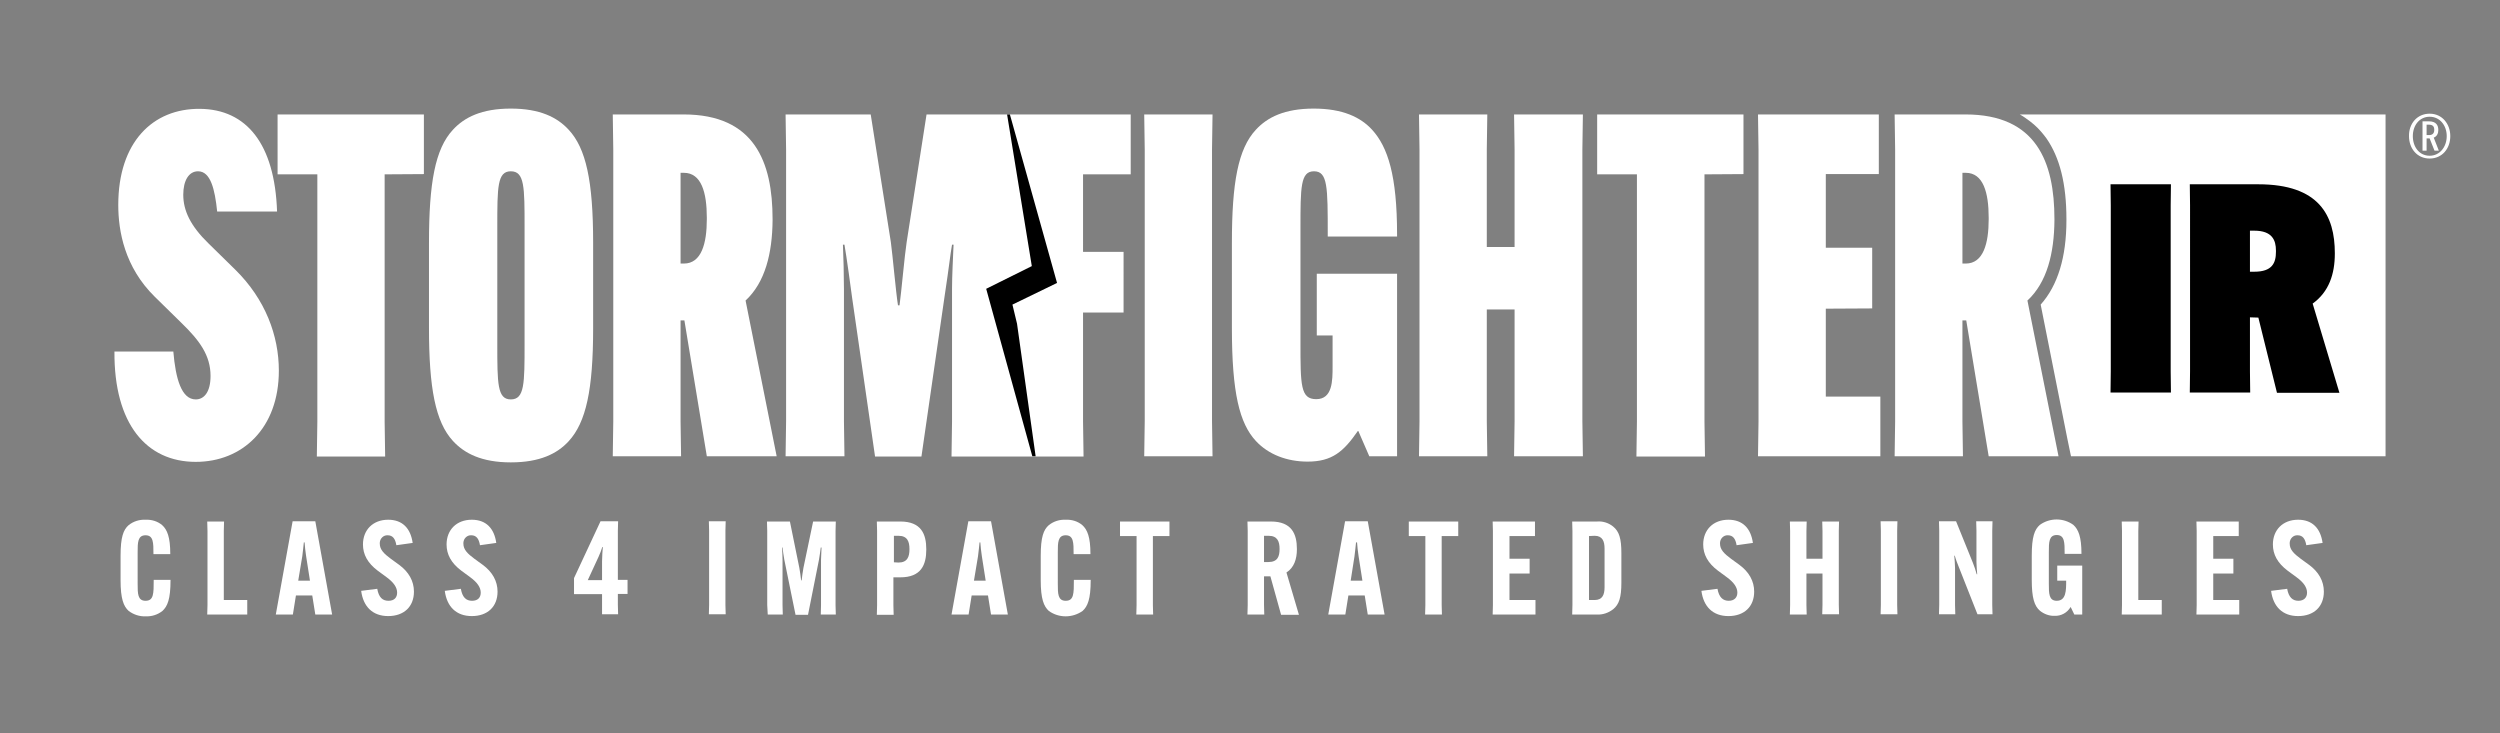
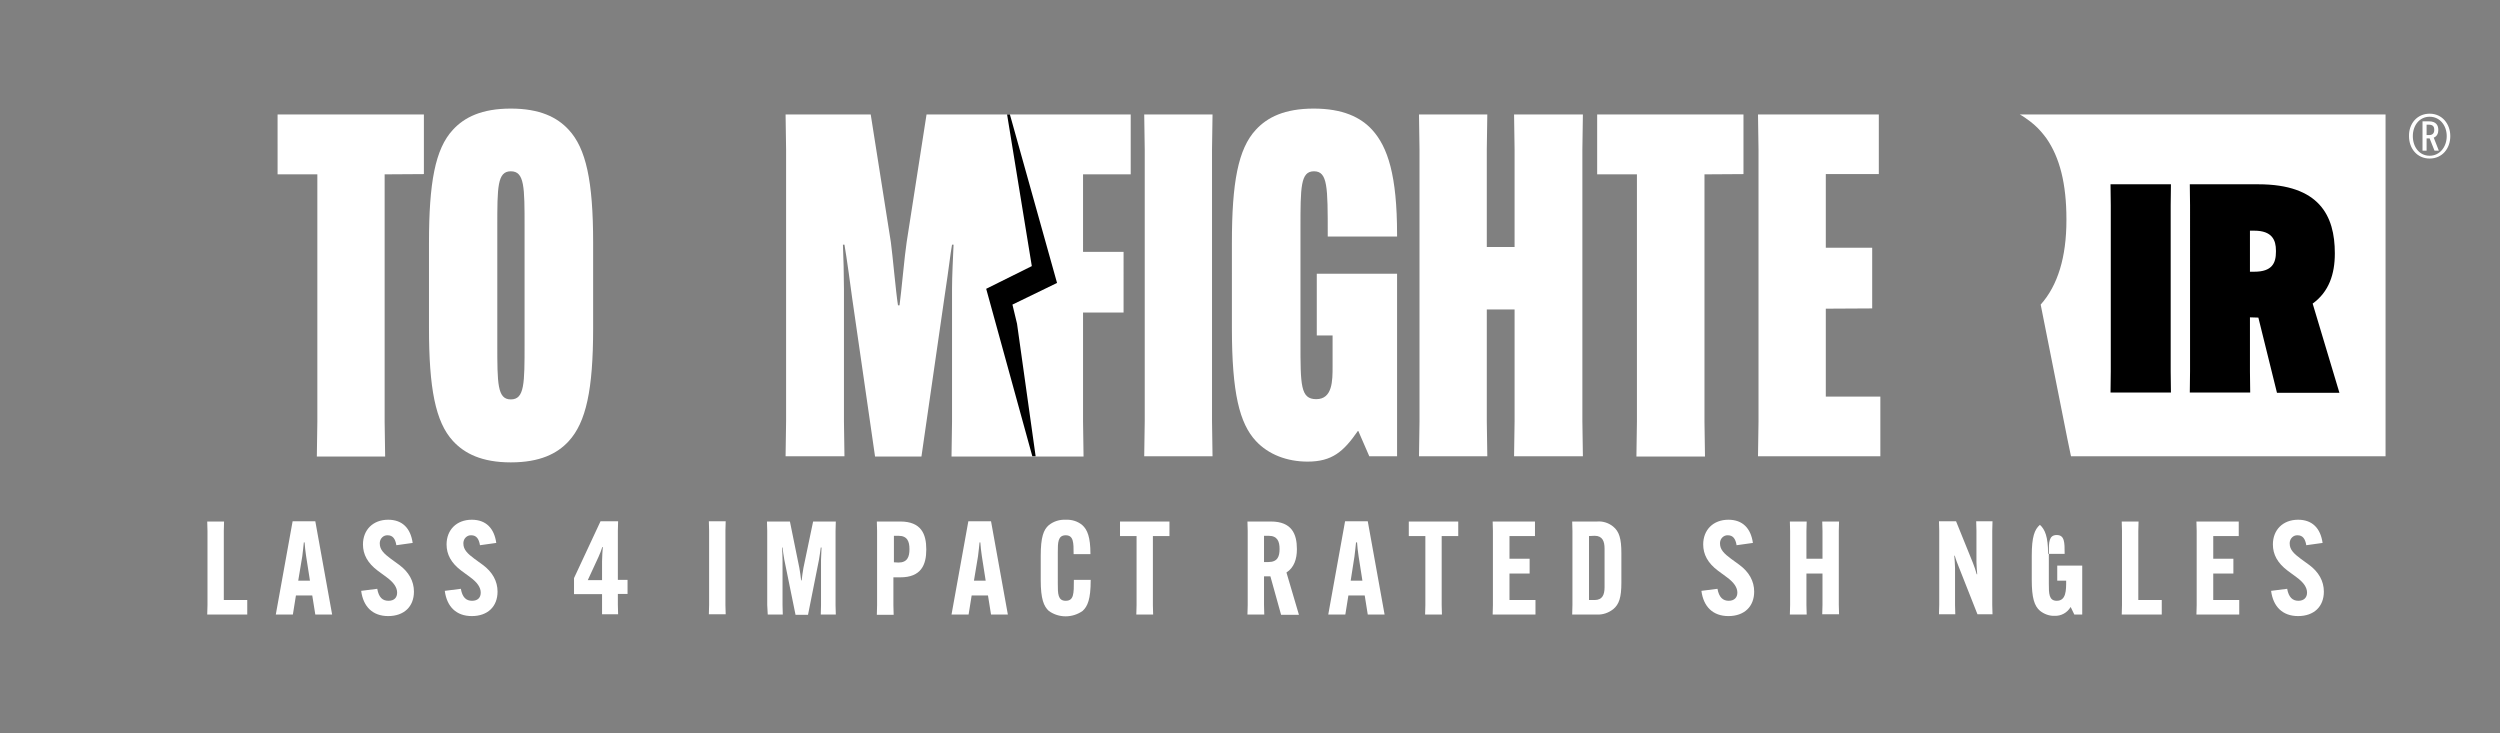
<svg xmlns="http://www.w3.org/2000/svg" version="1.1" id="Layer_1" x="0px" y="0px" viewBox="0 0 980.8 287.7" style="enable-background:new 0 0 980.8 287.7;" xml:space="preserve">
  <rect x="0" y="0" width="980.8" height="287.7" fill="#808080" stroke="none" />
  <style type="text/css">
	.st0{fill:#FFFFFF;}
</style>
  <g>
-     <path class="st0" d="M68,137.9c0.9,10.7,3.2,18.8,8.8,18.8c3.2,0,5.8-2.8,5.8-9.2c0-8.1-4.3-13.9-11.4-20.8l-10.5-10.3   c-11.8-11.6-14.3-25.7-14.3-36c0-24.6,13.5-37.9,32.1-37.7c18.2,0.2,29.3,13.7,30.2,40.3H85.2c-0.9-8.8-2.6-15.8-7.5-15.8   c-3.6,0-5.8,3.6-5.8,9.2c0,6.2,2.8,12.2,9.9,19.1l10.5,10.3c11.8,11.6,17.1,25.9,17.1,39.6c0,22.7-14.4,35.8-32.6,35.8   c-19.3,0-32.1-14.8-31.9-43.3L68,137.9z" />
    <path class="st0" d="M150.9,68.4v97l0.2,13.7h-26.8l0.2-13.7v-97h-15.6V44.9h57.4v23.4L150.9,68.4z" />
    <path class="st0" d="M177.7,173c-6.9-7.5-9.4-20.8-9.4-44.3V95.2c0-23.4,2.4-36.8,9.4-44.3c4.5-4.9,11.3-8.3,22.7-8.3   s18.2,3.4,22.7,8.3c6.8,7.3,9.6,20.1,9.6,44.3v33.6c0,24.2-2.8,36.9-9.6,44.3c-4.5,4.9-11.3,8.3-22.7,8.3S182.2,177.9,177.7,173z    M195.1,134.9c0,15.6,0,21.8,5.3,21.8c5.4,0,5.4-6.2,5.4-21.8V89c0-15.6,0-21.8-5.4-21.8c-5.3,0-5.3,6.2-5.3,21.8V134.9z" />
-     <path class="st0" d="M292.5,117.9l12.2,61.1h-27.4l-8.8-53.3H267v39.6l0.2,13.7h-26.8l0.2-13.7V58.6l-0.2-13.7h27.8   c27.8,0,34.9,18.6,34.9,41.1v0.4C303,99.3,300.2,110.8,292.5,117.9L292.5,117.9z M267,103.4h1.3c6.9,0,9-7.9,9-17.4v-0.6   c0-9.8-2.1-17.6-9-17.6H267V103.4z" />
    <path class="st0" d="M475.7,44.9l-0.2,13.7v106.7l0.2,13.7h-26.8l0.2-13.7V58.6l-0.2-13.7L475.7,44.9z" />
    <path class="st0" d="M516.6,107.4h31.5V179h-10.9l-4.3-9.9h-0.2c-5.6,8.1-10.1,12-19.7,12c-8.1,0-15.4-2.8-20.3-8.1   c-6.4-6.9-9.4-18.8-9.4-44.3V95.2c0-23.4,2.4-36.8,9.4-44.3c4.5-4.9,11.3-8.3,22.7-8.3s18.4,3.4,22.9,8.3c6.2,6.8,9.8,18,9.8,41.1   v0.8h-27.2V92c0-18.6,0-24.8-5.4-24.8c-5.3,0-5.3,6.2-5.3,22.5v44.4c0,17.1,0,22.5,6.2,22.5c6.4,0,6.4-7.3,6.4-12.8v-12.2h-6.2   L516.6,107.4z" />
    <path class="st0" d="M621,44.9l-0.2,13.7v106.7L621,179h-27l0.2-13.7v-43.9h-10.9v43.9l0.2,13.7h-26.8l0.2-13.7V58.6l-0.2-13.7   h26.8l-0.2,13.7v38.3h10.9V58.6L594,44.9L621,44.9z" />
    <path class="st0" d="M668.7,68.4v97l0.2,13.7H642l0.2-13.7v-97h-15.6V44.9H684v23.4L668.7,68.4z" />
    <path class="st0" d="M716.3,121.1v34.5h21.4V179h-48l0.2-13.7V58.6l-0.2-13.7h47.4v23.4h-20.8v28.9h18.2v23.8L716.3,121.1z" />
-     <path class="st0" d="M50.5,239.7c-2-1.8-3.2-4.7-3.2-12.1v-9.5c0-7.4,1.1-10.3,3.2-12.1c1.9-1.5,4.2-2.2,6.6-2.1   c2.4-0.1,4.7,0.6,6.5,2.1c2,1.8,3.2,4.7,3.2,11.3v0.1h-6.6v-0.1c0-4.4,0-7.3-3.1-7.3c-3.1,0-3.1,2.9-3.1,6.7V229   c0,3.9,0,6.7,3.1,6.7c3.2,0,3.2-2.8,3.2-8.1v-0.1h6.6v0.1c0,7.5-1.2,10.3-3.2,12.1c-1.9,1.5-4.2,2.2-6.6,2.1   C54.7,241.9,52.4,241.1,50.5,239.7L50.5,239.7z" />
    <path class="st0" d="M81.3,241.1l0.1-3.7v-29.1l-0.1-3.7h6.6l-0.1,3.7v27.1h9.2v5.7H81.3z" />
    <path class="st0" d="M114.9,241.1h-6.7l6.6-36.6h8.9l6.6,36.6h-6.6l-1.2-7.5h-6.4L114.9,241.1z M117,227.8h4.6l-1.5-9.6   c-0.3-1.7-0.5-4.1-0.6-5.4h-0.3c-0.1,1.3-0.4,3.6-0.6,5.4L117,227.8z" />
    <path class="st0" d="M148,231c0.6,3.4,2.1,4.7,4.4,4.7s3.4-1.3,3.4-3.2c0-2-1.3-4-4.2-6.1l-3.4-2.5c-4-3-5.8-6.4-5.8-10.3   c0-5.7,3.9-9.7,9.9-9.7c5.6,0,8.8,3.4,9.6,9.1l-6.4,0.9c-0.4-2.5-1.4-3.9-3.4-3.9c-1.6-0.1-3,1.2-3.1,2.9c0,0.1,0,0.3,0,0.4   c0,2.3,1.6,3.9,4.3,5.9l3.3,2.4c3.8,2.8,5.8,6.4,5.8,10.5c0,5.9-3.9,9.6-10.1,9.6c-6.1,0-9.8-3.7-10.6-9.9L148,231z" />
    <path class="st0" d="M180.8,231c0.6,3.4,2.1,4.7,4.4,4.7s3.4-1.3,3.4-3.2c0-2-1.3-4-4.2-6.1l-3.4-2.5c-4-3-5.8-6.4-5.8-10.3   c0-5.7,3.9-9.7,9.9-9.7c5.6,0,8.8,3.4,9.6,9.1l-6.4,0.9c-0.4-2.5-1.4-3.9-3.4-3.9c-1.6-0.1-3,1.2-3.1,2.9c0,0.1,0,0.3,0,0.4   c0,2.3,1.6,3.9,4.3,5.9l3.3,2.4c3.8,2.8,5.8,6.4,5.8,10.5c0,5.9-3.9,9.6-10.1,9.6c-6.1,0-9.8-3.7-10.6-9.9L180.8,231z" />
    <path class="st0" d="M236.2,237.4v-4.3h-11v-6.3l10.4-22.3h6.9l-0.1,3.7v19.3h3.8v5.5h-3.8v4.3l0.1,3.7h-6.3L236.2,237.4z    M236.2,227.6v-7.4c0-1.7,0.2-4.4,0.3-5.6h-0.2c-0.4,1.3-0.9,2.6-1.5,3.9l-4.2,9.1L236.2,227.6z" />
    <path class="st0" d="M284.7,204.5l-0.1,3.7v29.1l0.1,3.7h-6.6l0.1-3.7v-29.1l-0.1-3.7H284.7z" />
    <path class="st0" d="M301,237.4v-29.1l-0.1-3.7h9l3.7,18.2c0.3,1.6,0.5,3.2,0.7,4.9h0.2c0.2-1.4,0.4-3.5,0.7-4.9l3.8-18.2h8.9   l-0.1,3.7v29.1l0.1,3.7h-5.9l0.1-3.7v-17.7c0-1.5,0.2-3.5,0.2-4.9h-0.3c-0.2,1.3-0.4,3.3-0.7,4.8l-4.3,21.6h-4.9l-4.4-21.6   c-0.3-1.4-0.5-3.4-0.7-4.8h-0.2c0.1,1.3,0.2,3.4,0.2,4.9v17.7l0.1,3.7h-5.9L301,237.4z" />
    <path class="st0" d="M344.1,237.4v-29.1l-0.1-3.7h9.2c8.2,0,10.2,4.9,10.2,10.9v0.1c0,6-2,10.9-10.2,10.9h-2.7v11l0.1,3.7h-6.6   L344.1,237.4z M352.5,220.7c3.5,0,4.3-2.3,4.3-5.2v-0.1c0-2.9-0.8-5.2-4.3-5.2h-1.8v10.4L352.5,220.7z" />
    <path class="st0" d="M380,241.1h-6.7l6.6-36.6h8.9l6.6,36.6h-6.6l-1.2-7.5h-6.4L380,241.1z M382.1,227.8h4.6l-1.5-9.6   c-0.3-1.7-0.5-4.1-0.6-5.4h-0.3c-0.1,1.3-0.4,3.6-0.6,5.4L382.1,227.8z" />
    <path class="st0" d="M411.5,239.7c-2-1.8-3.2-4.7-3.2-12.1v-9.5c0-7.4,1.1-10.3,3.2-12.1c1.9-1.5,4.2-2.2,6.6-2.1   c2.4-0.1,4.7,0.6,6.5,2.1c2,1.8,3.2,4.7,3.2,11.3v0.1h-6.6v-0.1c0-4.4,0-7.3-3.1-7.3c-3.1,0-3.1,2.9-3.1,6.7V229   c0,3.9,0,6.7,3.1,6.7c3.2,0,3.2-2.8,3.2-8.1v-0.1h6.6v0.1c0,7.5-1.2,10.3-3.2,12.1C420.7,242.5,415.4,242.5,411.5,239.7   L411.5,239.7z" />
    <path class="st0" d="M452.3,210.3v27.1l0.1,3.7h-6.6l0.1-3.7v-27.1h-6.5v-5.7h19.4v5.7H452.3z" />
    <path class="st0" d="M495.9,226.1v11.3l0.1,3.7h-6.6l0.1-3.7v-29.1l-0.1-3.7h9.2c8.2,0,10.2,4.9,10.2,10.8v0.1   c0,3.8-1.1,7.2-4.1,9.1l4.9,16.6h-7l-4.2-15.1L495.9,226.1z M495.9,220.5h1.7c3.7,0,4.4-2.3,4.4-5.1v-0.1c0-2.8-0.8-5.1-4.3-5.1   h-1.8V220.5z" />
    <path class="st0" d="M527.8,241.1h-6.7l6.6-36.6h8.9l6.6,36.6h-6.6l-1.2-7.5H529L527.8,241.1z M529.9,227.8h4.6l-1.5-9.6   c-0.3-1.7-0.5-4.1-0.6-5.4H532c-0.1,1.3-0.4,3.6-0.6,5.4L529.9,227.8z" />
    <path class="st0" d="M565.6,210.3v27.1l0.1,3.7h-6.6l0.1-3.7v-27.1h-6.5v-5.7h19.4v5.7H565.6z" />
    <path class="st0" d="M592.2,225v10.4h10.2v5.7h-16.8l0.1-3.7v-29.1l-0.1-3.7h16.6v5.7h-10v8.9h7.9v5.8L592.2,225z" />
    <path class="st0" d="M632.9,206.6c2.3,1.9,3.2,4.6,3.2,10.4v11.6c0,5.8-0.9,8.5-3.2,10.4c-1.8,1.4-4,2.2-6.3,2.1h-9.8l0.1-3.7   v-29.1l-0.1-3.7h9.8C628.9,204.4,631.2,205.2,632.9,206.6L632.9,206.6z M623.4,210.3v25.1h2.2c3,0,3.9-2,3.9-5v-15.2   c0-2.8-0.8-5-3.9-5L623.4,210.3z" />
    <path class="st0" d="M673.8,231c0.6,3.4,2.2,4.7,4.4,4.7s3.4-1.3,3.4-3.2c0-2-1.3-4-4.2-6.1l-3.4-2.5c-4-3-5.8-6.4-5.8-10.3   c0-5.7,3.9-9.7,9.9-9.7c5.6,0,8.8,3.4,9.6,9.1l-6.4,0.9c-0.4-2.5-1.4-3.9-3.4-3.9c-1.6-0.1-3,1.2-3.1,2.9c0,0.1,0,0.3,0,0.4   c0,2.3,1.6,3.9,4.3,5.9l3.3,2.4c3.8,2.8,5.8,6.4,5.8,10.5c0,5.9-3.9,9.6-10.1,9.6c-6.1,0-9.8-3.7-10.6-9.9L673.8,231z" />
    <path class="st0" d="M721.5,204.5l-0.1,3.7v29.1l0.1,3.7h-6.6l0.1-3.7V225h-6.3v12.4l0.1,3.7h-6.6l0.1-3.7v-29.1l-0.1-3.7h6.6   l-0.1,3.7v10.9h6.3v-10.9l-0.1-3.7H721.5z" />
-     <path class="st0" d="M744.4,204.5l-0.1,3.7v29.1l0.1,3.7h-6.6l0.1-3.7v-29.1l-0.1-3.7H744.4z" />
    <path class="st0" d="M767.4,204.5l6.6,16.3c0.6,1.5,1.1,3,1.5,4.5h0.2c-0.1-1.3-0.3-3.3-0.3-4.8v-12.3l-0.1-3.7h6.4l-0.1,3.7v29.1   l0.1,3.7h-5.9l-7.3-18.5c-0.6-1.5-1.2-3-1.6-4.5h-0.2c0.1,1.3,0.3,3.3,0.3,4.8v14.5l0.1,3.7h-6.4l0.1-3.7v-29.1l-0.1-3.7H767.4z" />
-     <path class="st0" d="M807.1,221.9h9.8v19.2h-3.1l-1.4-2.9h-0.1c-1.3,2.2-3.7,3.5-6.2,3.4c-2.1,0.1-4.2-0.7-5.8-2   c-2.2-1.9-3.2-5.1-3.2-12.1v-9.5c0-7.4,1.1-10.3,3.2-12.1c3.9-2.8,9.2-2.8,13.1,0c2,1.8,3.2,4.7,3.2,11.3v0.1H810v-0.1   c0-4.4,0-7.3-3.1-7.3c-3.1,0-3.1,2.9-3.1,6.7V229c0,3.8,0,6.7,3.1,6.7c3.7,0,3.7-4.1,3.7-7.8v-0.1h-3.5L807.1,221.9z" />
+     <path class="st0" d="M807.1,221.9h9.8v19.2h-3.1l-1.4-2.9h-0.1c-1.3,2.2-3.7,3.5-6.2,3.4c-2.1,0.1-4.2-0.7-5.8-2   c-2.2-1.9-3.2-5.1-3.2-12.1v-9.5c0-7.4,1.1-10.3,3.2-12.1c2,1.8,3.2,4.7,3.2,11.3v0.1H810v-0.1   c0-4.4,0-7.3-3.1-7.3c-3.1,0-3.1,2.9-3.1,6.7V229c0,3.8,0,6.7,3.1,6.7c3.7,0,3.7-4.1,3.7-7.8v-0.1h-3.5L807.1,221.9z" />
    <path class="st0" d="M832.4,241.1l0.1-3.7v-29.1l-0.1-3.7h6.6l-0.1,3.7v27.1h9.2v5.7H832.4z" />
    <path class="st0" d="M868.3,225v10.4h10.2v5.7h-16.8l0.1-3.7v-29.1l-0.1-3.7h16.6v5.7h-10v8.9h7.9v5.8L868.3,225z" />
    <path class="st0" d="M897.3,231c0.6,3.4,2.2,4.7,4.4,4.7s3.4-1.3,3.4-3.2c0-2-1.3-4-4.2-6.1l-3.4-2.5c-4-3-5.8-6.4-5.8-10.3   c0-5.7,3.9-9.7,9.9-9.7c5.6,0,8.8,3.4,9.6,9.1l-6.4,0.9c-0.4-2.5-1.4-3.9-3.4-3.9c-1.6-0.1-3,1.2-3.1,2.9c0,0.1,0,0.3,0,0.4   c0,2.3,1.6,3.9,4.3,5.9l3.3,2.4c3.8,2.8,5.8,6.4,5.8,10.5c0,5.9-3.9,9.6-10.1,9.6c-6.1,0-9.8-3.7-10.6-9.9L897.3,231z" />
    <path class="st0" d="M935.9,44.9H792.4c0.7,0.4,1.4,0.8,2.1,1.3c0.1,0.1,0.3,0.2,0.4,0.3c2.2,1.5,4.2,3.2,5.9,5.2h0   c0.7,0.8,1.4,1.7,2,2.5c5.3,7.6,7.9,17.9,7.9,31.8v0.4c0,14.5-3.4,25.6-10.1,33.1l10.5,52.8l1.2,5.8l0.2,0.9h123.4L935.9,44.9z" />
-     <path class="st0" d="M795.4,117.9l12.2,61.1h-27.4l-8.8-53.3h-1.5v39.6l0.2,13.7h-26.8l0.2-13.7V58.6l-0.2-13.7h27.8   c27.8,0,34.9,18.6,34.9,41.1v0.4C805.9,99.3,803.1,110.8,795.4,117.9L795.4,117.9z M769.9,103.4h1.3c6.9,0,9-7.9,9-17.4v-0.6   c0-9.8-2.1-17.6-9-17.6h-1.3V103.4z" />
    <path class="st0" d="M953.2,44.6c4.9,0,8.1,4,8.1,8.8c0,4.9-3.2,8.8-8.1,8.8s-8.1-3.9-8.1-8.8C945,48.6,948.2,44.6,953.2,44.6z    M953.2,61.1c4,0,6.7-3.5,6.7-7.7s-2.7-7.6-6.7-7.6s-6.6,3.4-6.6,7.6S949.1,61.1,953.2,61.1z M952,54.3v4.8h-1.6V47.6h2.5   c2.9,0,3.7,1.6,3.7,3.4V51c0,1.3-0.5,2.5-1.8,3l2,5.1h-1.7l-1.9-4.8C953.2,54.3,952,54.3,952,54.3z M952,53h1c1.4,0,2-0.8,2-2v-0.1   c0-1.2-0.5-2-2.2-2H952C952,48.9,952,53,952,53z" />
  </g>
  <path d="M851.7,72.3l-0.1,8.3v65.1l0.1,8.3H828l0.1-8.3V80.6l-0.1-8.3L851.7,72.3z" />
  <path d="M882.7,124.5v21.2l0.1,8.3h-23.7l0.1-8.3V80.6l-0.1-8.3H886c23.9,0,30,12.3,30,27v0.2c0,8-2.3,15-8.7,19.6l10.5,35h-24.5  l-7.3-29.5L882.7,124.5z M882.7,106.6h1.7c7,0,8.5-3.4,8.5-7.8v-0.5c0-4.1-1.5-7.8-8.5-7.8h-1.7V106.6z" />
  <path class="st0" d="M443.6,68.4V44.9h-45.4v0h-1.7v0h-33L355.7,95c-0.8,5.1-2.1,19.9-2.8,24.8h-0.6c-0.8-4.9-2.1-19.7-2.8-24.8  l-7.9-50.1h-33.4l0.2,13.7v106.7l-0.2,13.7h23.1l-0.2-13.7v-51.9c0-5.3-0.2-12.6-0.4-17.4h0.6c0.8,4.5,2.6,17.6,3,20.8l9,62.3h18.2  l9-62.3c2.1-13.9,2.2-16.3,3-20.8h0.6c-0.2,4.9-0.6,12.2-0.6,17.4v52l-0.2,13.7h51.8l-0.2-13.7v-42.8h15.9V98.8h-15.9V68.4  L443.6,68.4z" />
  <path d="M396.2,44.9h-1.1l9.7,59.5l-17.9,8.9L405,179h1.3l-7.3-52l-1.8-7.5l17.5-8.5L396.2,44.9z" />
</svg>